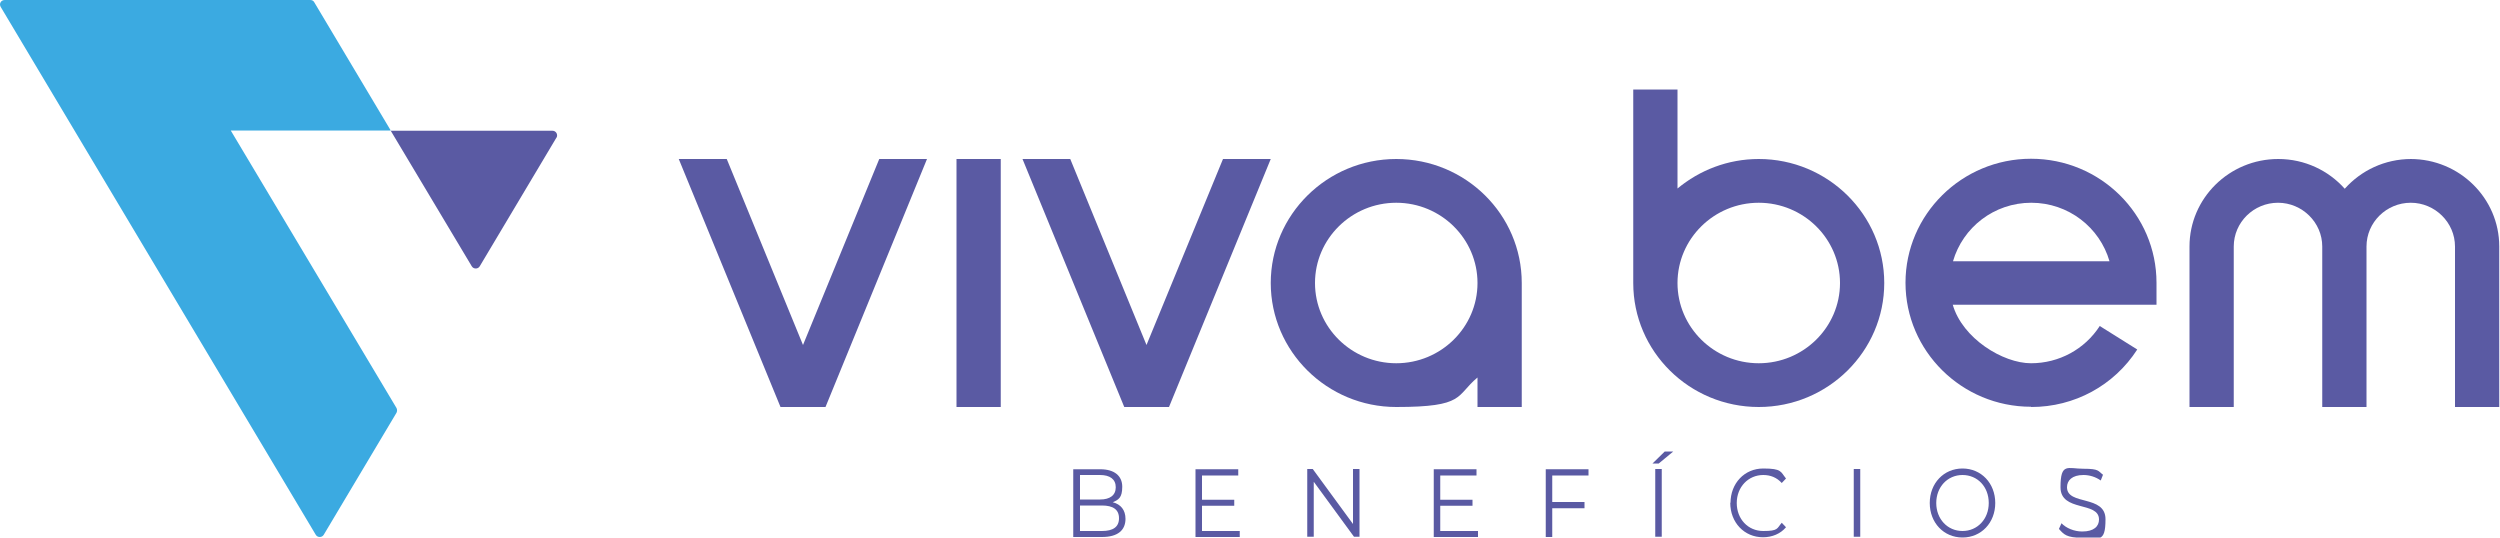
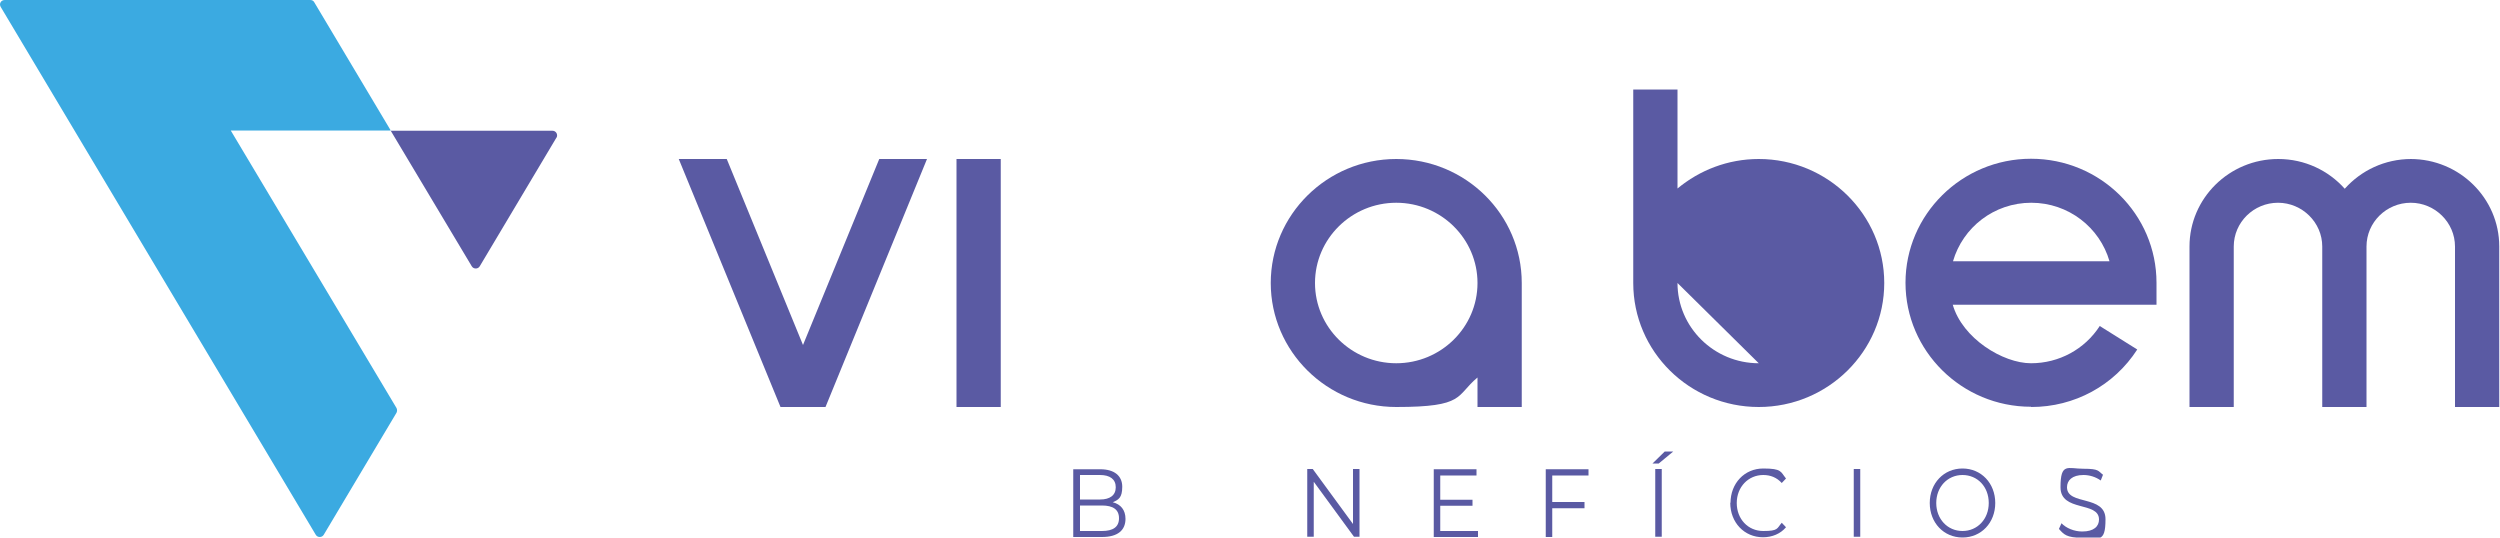
<svg xmlns="http://www.w3.org/2000/svg" id="Camada_1" version="1.1" viewBox="0 0 1000 215">
  <defs>
    <style>
      .st0 {
        fill: #5a5aa3;
      }

      .st1 {
        fill: #3baae1;
      }
    </style>
  </defs>
  <g>
    <g>
      <path class="st0" d="M558.5,63.6c-27.7,0-50.2,22.3-50.2,49.6s22.5,49.6,50.2,49.6,23.7-4.5,32.5-11.8v11.8h17.7v-49.6c0-27.4-22.5-49.6-50.2-49.6ZM558.5,145.3c-17.9,0-32.5-14.4-32.5-32.1s14.6-32.1,32.5-32.1,32.5,14.4,32.5,32.1-14.6,32.1-32.5,32.1Z" />
-       <path class="st0" d="M703.5,63.6c-12.4,0-23.7,4.5-32.5,11.8v-39.6h-17.7v77.4c0,27.4,22.5,49.6,50.2,49.6s50.2-22.3,50.2-49.6-22.5-49.6-50.2-49.6ZM703.5,145.3c-17.9,0-32.5-14.4-32.5-32.1s14.6-32.1,32.5-32.1,32.5,14.4,32.5,32.1-14.6,32.1-32.5,32.1Z" />
+       <path class="st0" d="M703.5,63.6c-12.4,0-23.7,4.5-32.5,11.8v-39.6h-17.7v77.4c0,27.4,22.5,49.6,50.2,49.6s50.2-22.3,50.2-49.6-22.5-49.6-50.2-49.6ZM703.5,145.3c-17.9,0-32.5-14.4-32.5-32.1Z" />
      <rect class="st0" x="382.6" y="63.6" width="17.7" height="99.2" />
      <path class="st0" d="M812.5,162.8c17.3,0,33.1-8.6,42.4-23l-15-9.4c-6,9.3-16.3,14.9-27.5,14.9s-27.4-9.9-31.3-23.4h81.5v-8.8c0-27.4-22.5-49.6-50.2-49.6s-50.2,22.3-50.2,49.6,22.5,49.6,50.2,49.6h0ZM812.5,81.1c14.9,0,27.4,9.9,31.3,23.4h-62.6c3.9-13.5,16.4-23.4,31.3-23.4Z" />
      <path class="st0" d="M964.5,63.6c-10.6,0-20.1,4.6-26.6,11.9-6.5-7.3-16-11.9-26.6-11.9-19.6,0-35.5,15.7-35.5,35v64.2h17.7v-64.2c0-9.7,8-17.5,17.7-17.5s17.7,7.9,17.7,17.5v64.2h17.7v-64.2c0-9.7,8-17.5,17.7-17.5s17.7,7.9,17.7,17.5v64.2h17.7v-64.2c0-19.3-15.9-35-35.5-35h.3Z" />
      <polygon class="st0" points="321.2 138 290.7 63.6 271.5 63.6 312.2 162.8 330.2 162.8 370.8 63.6 351.7 63.6 321.2 138" />
-       <polygon class="st0" points="458.6 138 428.1 63.6 409 63.6 449.7 162.8 467.6 162.8 508.3 63.6 489.2 63.6 458.6 138" />
    </g>
    <g>
      <path class="st0" d="M450.2,207.5c0,4.6-3.1,7.3-9.4,7.3h-11.5v-27.1h10.8c5.6,0,8.8,2.6,8.8,7s-1.5,5.2-3.8,6.2c3.2.8,5.1,3.1,5.1,6.7h0ZM432,190v9.8h8c4,0,6.3-1.7,6.3-4.9s-2.3-4.9-6.3-4.9h-8ZM447.6,207.3c0-3.5-2.4-5.1-6.8-5.1h-8.8v10.2h8.8c4.4,0,6.8-1.6,6.8-5.1h0Z" />
-       <path class="st0" d="M495.9,212.3v2.5h-17.7v-27.1h17.1v2.5h-14.5v9.7h12.9v2.4h-12.9v10.1h15.1Z" />
      <path class="st0" d="M543.8,187.6v27.1h-2.2l-16.1-22v22h-2.6v-27.1h2.2l16.1,22v-22h2.6Z" />
      <path class="st0" d="M591.2,212.3v2.5h-17.7v-27.1h17.1v2.5h-14.5v9.7h12.9v2.4h-12.9v10.1h15.1Z" />
      <path class="st0" d="M620.9,190.1v10.7h12.9v2.5h-12.9v11.5h-2.6v-27.1h17.1v2.5h-14.5Z" />
      <path class="st0" d="M665.9,180.6h3.4l-5.8,4.8h-2.5l4.9-4.8h0ZM662.1,187.6h2.6v27.1h-2.6v-27.1Z" />
      <path class="st0" d="M692.2,201.2c0-7.9,5.6-13.8,13.1-13.8s6.9,1.3,9.1,4l-1.7,1.8c-2-2.2-4.5-3.2-7.4-3.2-6,0-10.6,4.8-10.6,11.2s4.5,11.2,10.6,11.2,5.4-1,7.4-3.3l1.7,1.8c-2.2,2.6-5.5,4-9.2,4-7.5,0-13.1-5.9-13.1-13.8h.1Z" />
      <path class="st0" d="M741.5,187.6h2.6v27.1h-2.6v-27.1Z" />
      <path class="st0" d="M771.9,201.2c0-7.9,5.6-13.8,13.1-13.8s13.1,5.9,13.1,13.8-5.6,13.8-13.1,13.8-13.1-5.9-13.1-13.8ZM795.5,201.2c0-6.5-4.5-11.2-10.5-11.2s-10.5,4.8-10.5,11.2,4.5,11.2,10.5,11.2,10.5-4.8,10.5-11.2Z" />
      <path class="st0" d="M823.6,211.5l1-2.2c1.8,1.9,5,3.3,8.3,3.3,4.7,0,6.7-2.1,6.7-4.8,0-7.4-15.4-2.9-15.4-12.9s2.9-7.4,9.2-7.4,5.8.9,7.8,2.4l-.9,2.3c-2.1-1.5-4.6-2.2-6.9-2.2-4.6,0-6.6,2.2-6.6,4.9,0,7.4,15.4,2.9,15.4,12.8s-2.9,7.4-9.3,7.4-7.4-1.4-9.3-3.5h0Z" />
    </g>
    <path class="st0" d="M222.6,55l-30.7,51.5c-.7,1.2-2.5,1.2-3.2,0l-32.4-54.2h64.7c1.4,0,2.3,1.5,1.6,2.8h0Z" />
  </g>
  <path class="st1" d="M92.3,52.2h64L125.7.9c-.3-.6-.9-.9-1.6-.9H1.9C.4,0-.5,1.5.3,2.8l126,211.1c.7,1.2,2.5,1.2,3.2,0l29.1-48.8c.3-.6.3-1.3,0-1.9L92.3,52.2Z" />
</svg>